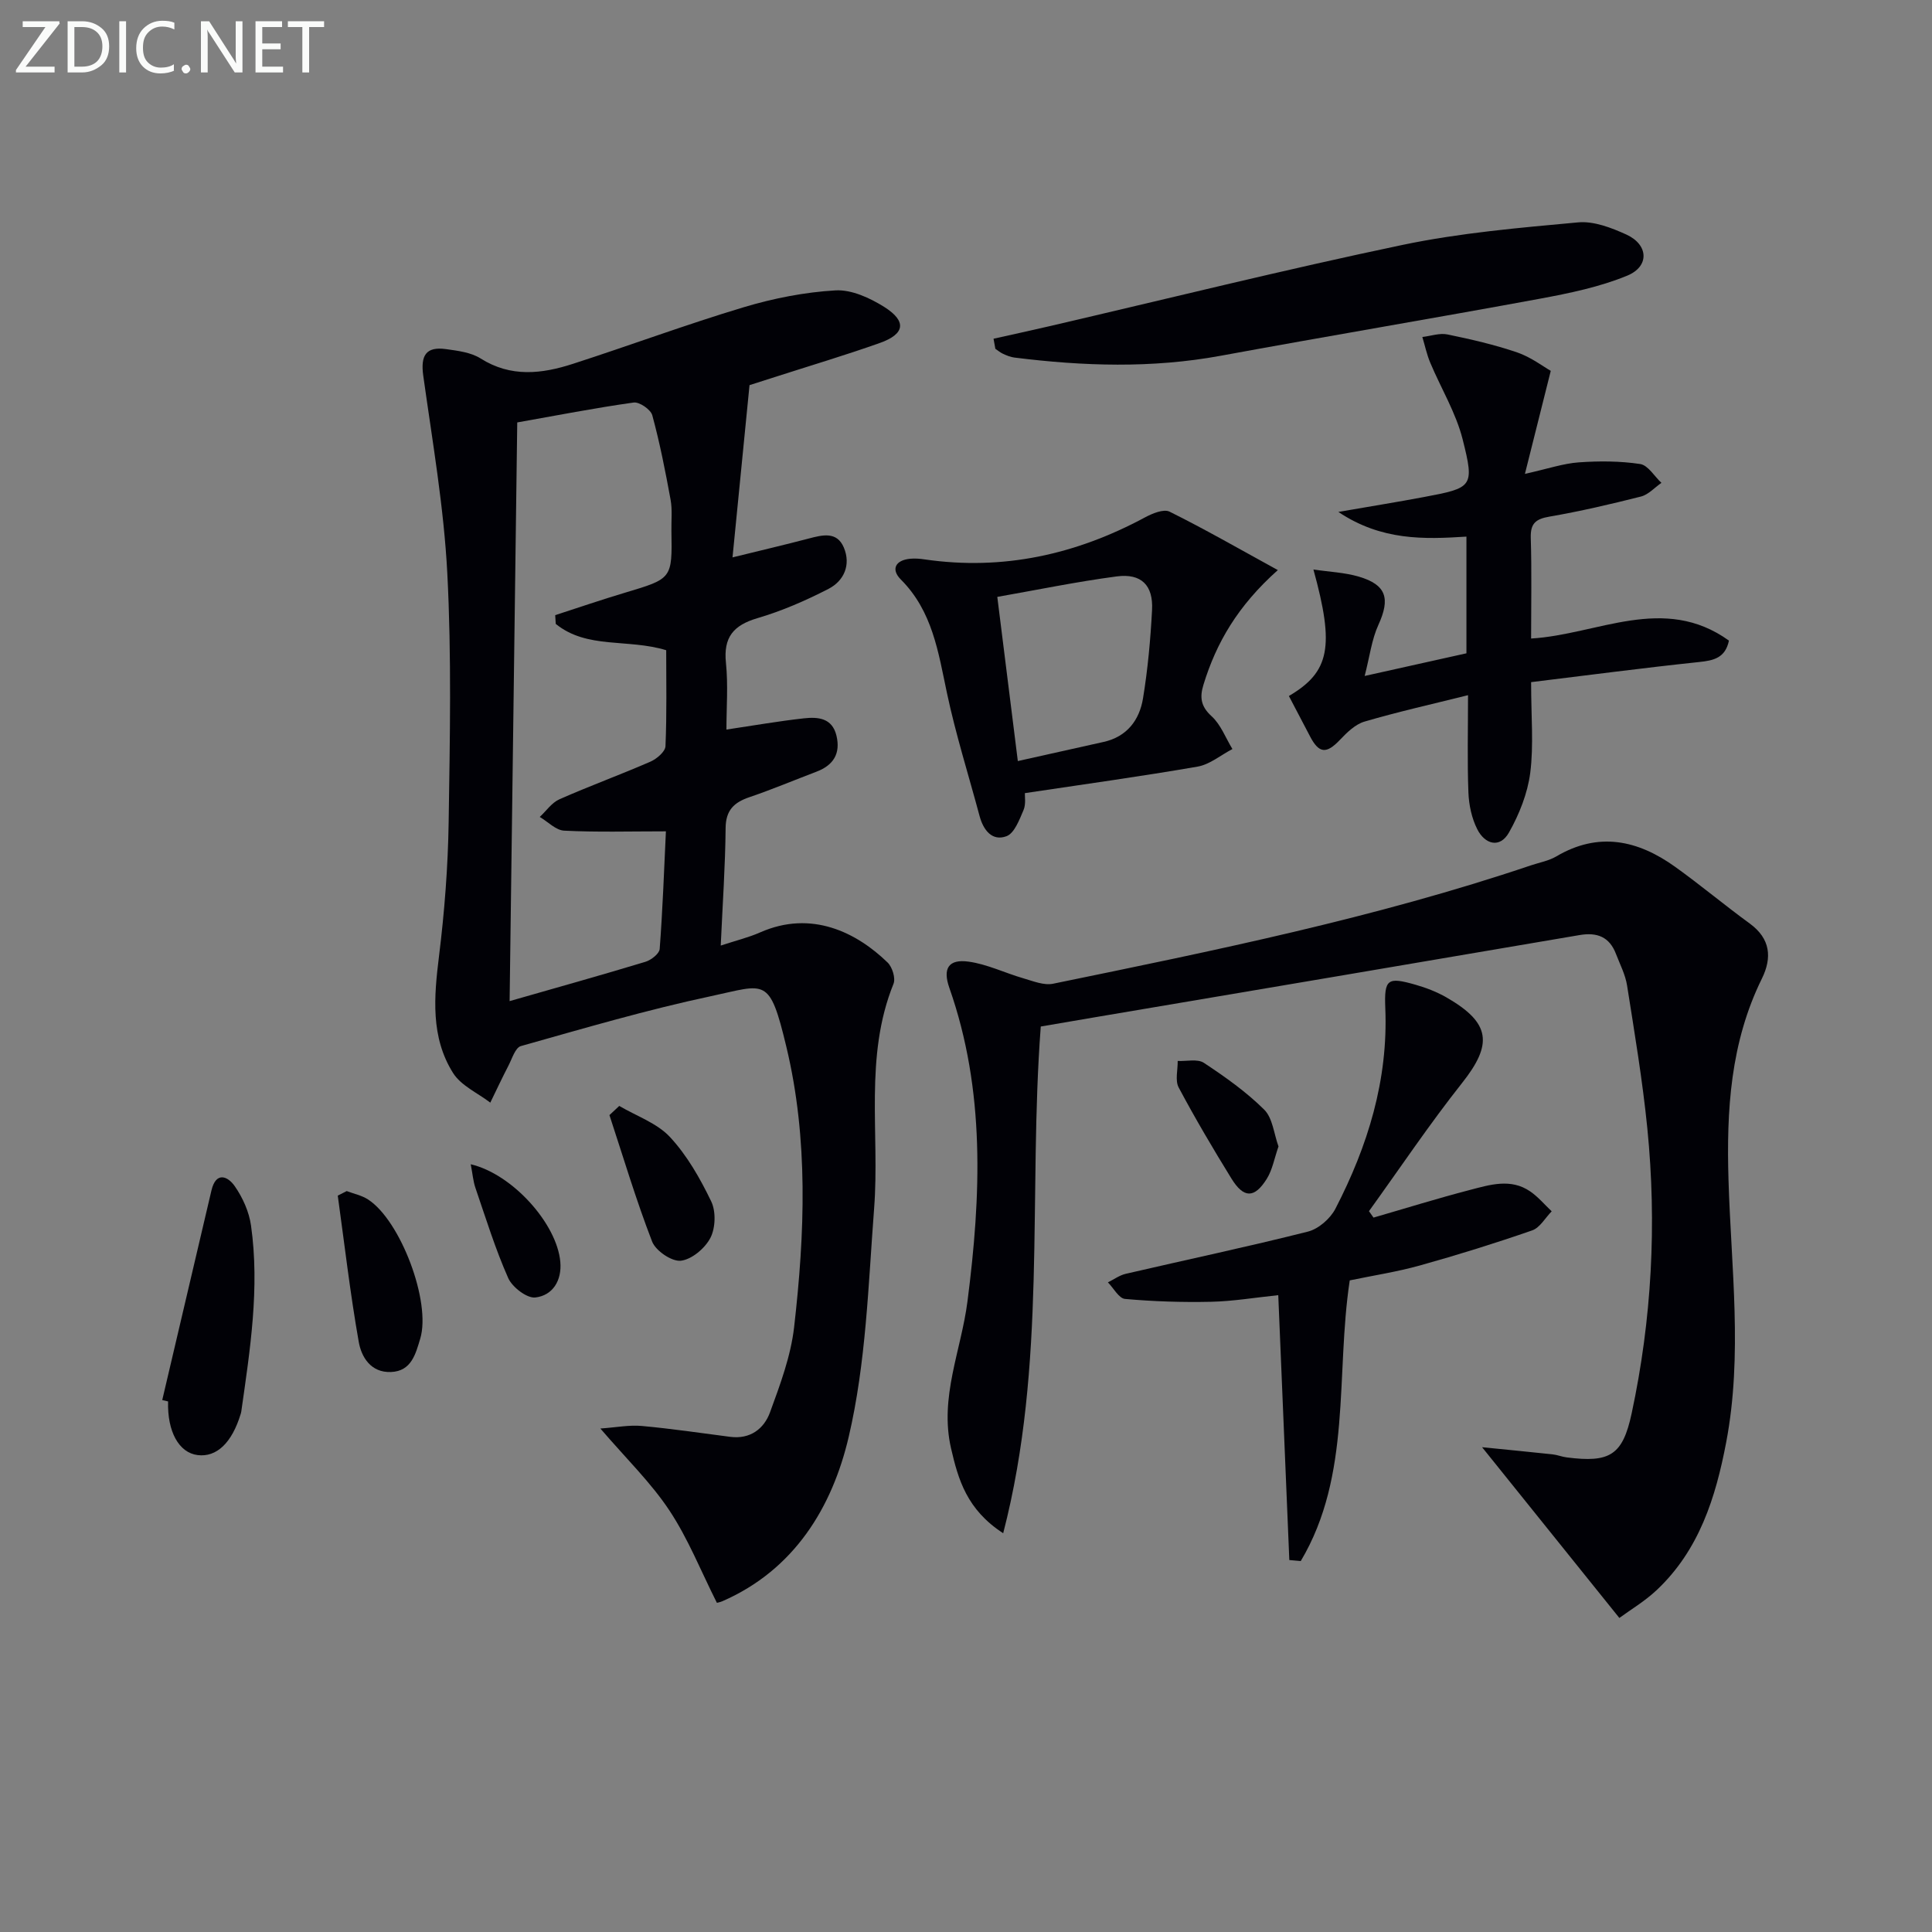
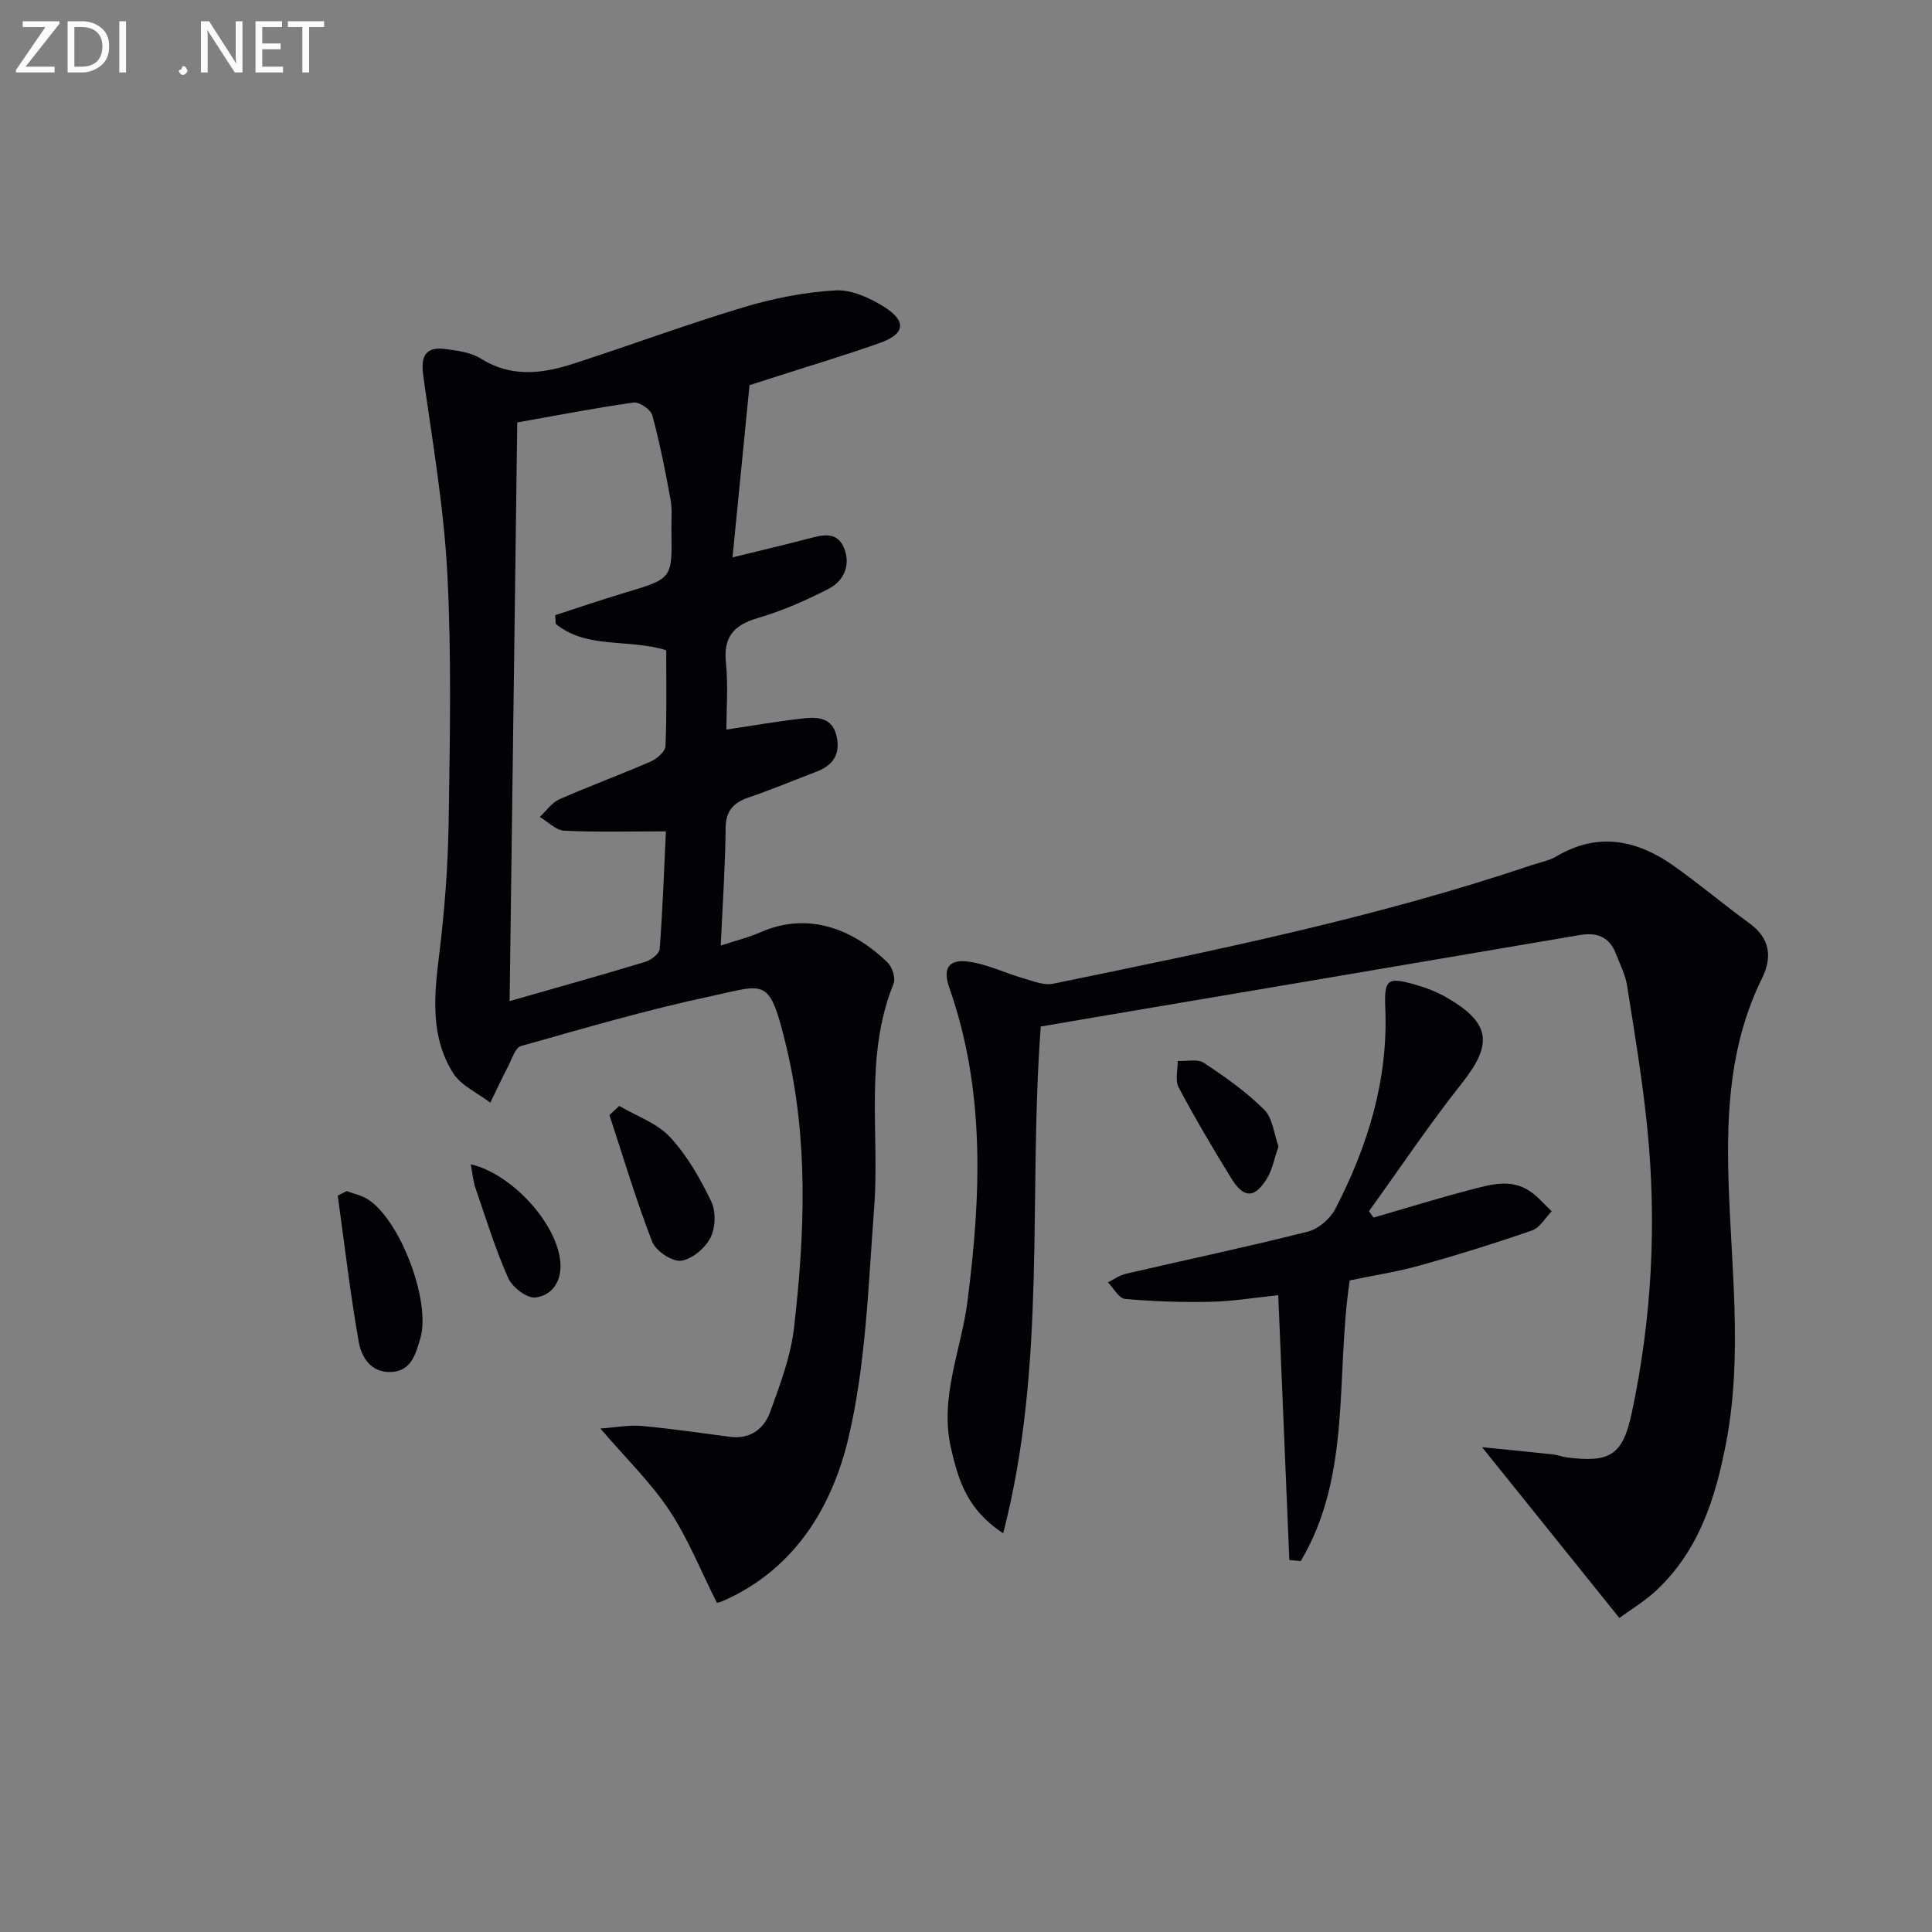
<svg xmlns="http://www.w3.org/2000/svg" enable-background="new 0 0 400 400" viewBox="0 0 400 400">
  <rect x="0" y="0" width="400" height="400" fill="#808080" stroke="none" />
  <g fill="#010106">
    <path d="m148.42 331.84c-3.32-6.6-5.95-13.27-9.83-19.12-3.81-5.75-8.88-10.66-14.29-16.96 3.38-.24 6.01-.77 8.58-.53 6.12.56 12.2 1.46 18.29 2.25 4.15.54 7.01-1.66 8.26-5.09 2.09-5.72 4.29-11.6 4.98-17.59 2.22-19.39 2.99-38.92-1.6-58.06-3.52-14.69-4.24-12.91-15.58-10.5-13.27 2.82-26.32 6.66-39.39 10.34-1.16.33-1.83 2.63-2.59 4.09-1.3 2.51-2.5 5.07-3.74 7.62-2.62-2.01-6.06-3.51-7.71-6.14-4.67-7.44-3.95-15.76-2.91-24.17 1.14-9.22 1.86-18.53 2-27.81.26-17.16.61-34.36-.28-51.47-.71-13.69-3.08-27.3-4.98-40.92-.58-4.18.55-6.08 4.71-5.5 2.45.34 5.16.67 7.17 1.94 6.27 3.96 12.68 3.19 19.1 1.11 11.83-3.82 23.5-8.16 35.4-11.73 6.14-1.84 12.59-3.11 18.97-3.48 3.32-.19 7.14 1.57 10.11 3.44 4.69 2.97 4.27 5.6-.93 7.45-7.19 2.55-14.52 4.73-21.79 7.07-2.03.65-4.06 1.3-5.19 1.66-1.19 12.06-2.32 23.48-3.52 35.66 5.85-1.44 10.81-2.6 15.73-3.89 2.86-.75 5.88-1.56 7.32 1.86 1.49 3.55.06 6.88-3.18 8.55-4.7 2.42-9.63 4.57-14.7 6.06-5 1.47-7.08 3.97-6.53 9.27.47 4.57.1 9.24.1 13.8 5.71-.85 10.87-1.76 16.07-2.33 2.86-.31 5.83-.1 6.71 3.59.88 3.7-.62 6.11-4.09 7.44-4.65 1.77-9.24 3.7-13.94 5.3-3.2 1.09-4.89 2.71-4.92 6.4-.07 7.78-.61 15.55-1.01 24.32 3.11-1.03 5.75-1.66 8.19-2.74 10.62-4.67 19.95.03 26.36 6.25.97.94 1.69 3.25 1.22 4.41-6.11 15.11-2.83 30.97-4.01 46.46-1.21 15.86-1.67 32.02-5.28 47.4-3.39 14.46-11.21 27.46-26.15 33.97-.59.24-1.24.35-1.13.32zm-33.36-202.67c-.04-.6-.07-1.2-.11-1.81 4.81-1.56 9.6-3.2 14.45-4.65 9.76-2.92 9.78-2.87 9.61-12.81-.04-2.16.21-4.38-.18-6.48-1.07-5.85-2.22-11.71-3.78-17.44-.32-1.19-2.67-2.81-3.86-2.64-7.99 1.12-15.91 2.67-24.1 4.12-.53 40.04-1.05 79.65-1.58 119.81 9.99-2.86 19.08-5.4 28.12-8.14 1.18-.36 2.87-1.67 2.95-2.65.61-8.03.9-16.09 1.29-24.36-7.46 0-14.28.2-21.06-.14-1.73-.08-3.37-1.85-5.06-2.84 1.34-1.24 2.48-2.95 4.06-3.65 6.22-2.75 12.61-5.08 18.84-7.79 1.31-.57 3.08-2.07 3.13-3.21.29-6.75.15-13.51.15-19.87-8-2.44-16.38-.18-22.87-5.45z" />
    <path d="m215.48 212.53c-2.64 34.9 1.3 69.82-7.78 104.91-7.54-4.89-9.31-11.13-10.8-17.59-2.43-10.55 2.1-20.27 3.4-30.38 2.81-21.85 3.74-43.66-3.75-64.95-1.4-3.98-.2-6.01 4.01-5.42 3.86.54 7.52 2.35 11.32 3.45 2.01.58 4.25 1.51 6.15 1.12 33.33-6.85 66.68-13.62 99-24.53 1.73-.58 3.62-.91 5.17-1.82 8.76-5.18 16.89-3.39 24.61 2.14 5.26 3.77 10.23 7.94 15.46 11.75 4.3 3.14 4.64 7.07 2.51 11.4-6.52 13.24-7.35 27.28-6.91 41.73.54 18.08 2.96 36.2-.48 54.27-2.18 11.46-5.6 22.32-14.38 30.59-2.48 2.34-5.49 4.12-7.74 5.78-9.53-11.86-18.62-23.16-28.42-35.35 5.09.51 9.85.97 14.61 1.48.99.11 1.94.51 2.92.63 8.9 1.14 11.58-.42 13.44-9.13 4.17-19.48 5.22-39.21 3.24-59.02-.99-9.89-2.64-19.72-4.19-29.54-.35-2.25-1.47-4.39-2.3-6.55-1.35-3.53-3.89-4.53-7.56-3.9-33.54 5.73-67.1 11.39-100.65 17.07-3.58.6-7.16 1.22-10.88 1.86z" />
-     <path d="m282.54 139.95c7.86-1.75 14.29-3.18 21.07-4.69 0-7.71 0-15.63 0-24.16-8.75.56-17.58.87-26.52-5.11 6.79-1.18 12.23-2.05 17.64-3.07 10.18-1.92 10.59-2.06 8.09-11.98-1.39-5.49-4.48-10.55-6.7-15.84-.72-1.71-1.1-3.55-1.64-5.33 1.74-.2 3.57-.86 5.19-.53 4.86 1 9.74 2.12 14.43 3.72 2.87.98 5.4 2.93 6.97 3.82-1.87 7.45-3.48 13.87-5.35 21.33 4.81-1.07 7.93-2.15 11.12-2.38 4.23-.3 8.56-.29 12.74.34 1.63.25 2.94 2.54 4.4 3.9-1.4.97-2.68 2.43-4.23 2.83-6.27 1.59-12.58 3.06-18.95 4.16-2.86.49-3.96 1.41-3.87 4.41.21 6.81.07 13.64.07 20.83 13.75-.81 27.46-9.27 40.96.43-.76 3.6-3.15 4.12-6.22 4.44-11.48 1.21-22.93 2.72-34.74 4.16 0 7.21.55 13.08-.18 18.78-.55 4.25-2.27 8.57-4.39 12.33-1.9 3.38-5 2.47-6.58-.66-1.15-2.27-1.73-5.03-1.83-7.59-.25-6.47-.08-12.96-.08-20.16-7.49 1.87-14.53 3.44-21.44 5.47-1.91.56-3.64 2.26-5.09 3.79-2.8 2.94-4.33 2.84-6.2-.77-1.44-2.78-2.91-5.56-4.36-8.32 8.45-4.97 9.5-10.19 5.08-26.19 3.28.49 6.44.61 9.38 1.47 5.75 1.69 6.56 4.54 4.07 10-1.39 3.03-1.79 6.52-2.84 10.57z" />
    <path d="m284.37 252.09c6.64-1.92 13.25-3.98 19.94-5.72 4.13-1.07 8.47-2.47 12.5.3 1.65 1.13 2.98 2.73 4.45 4.12-1.33 1.35-2.43 3.39-4.04 3.95-7.66 2.66-15.42 5.08-23.24 7.26-4.76 1.33-9.69 2.08-14.53 3.09-2.97 19.6.48 40.26-10.14 58.11-.79-.07-1.58-.14-2.37-.21-.76-18.09-1.51-36.18-2.29-54.84-4.84.5-9.37 1.27-13.91 1.37-5.94.13-11.9-.06-17.81-.59-1.28-.11-2.37-2.24-3.55-3.43 1.23-.6 2.39-1.47 3.69-1.77 12.57-2.92 25.21-5.58 37.72-8.74 2.19-.55 4.63-2.68 5.69-4.73 6.71-12.99 10.95-26.65 10.33-41.55-.25-6.06.5-6.47 6.23-4.84 2.21.63 4.42 1.48 6.41 2.62 9.19 5.28 9.66 9.65 3.25 17.74-6.78 8.56-12.88 17.67-19.27 26.53.32.44.63.88.94 1.33z" />
-     <path d="m264.56 118.03c-8.29 7.4-12.73 15.02-15.4 23.75-.78 2.54-.58 4.45 1.67 6.49 1.92 1.74 2.92 4.5 4.33 6.81-2.4 1.25-4.68 3.2-7.22 3.64-11.71 2.03-23.48 3.65-35.75 5.49-.04.66.25 2.26-.28 3.51-.86 2-1.89 4.8-3.53 5.41-2.97 1.1-4.79-1.27-5.57-4.18-2.27-8.48-4.93-16.87-6.75-25.45-1.8-8.48-2.99-16.96-9.56-23.53-2.08-2.08-1.13-4.01 1.97-4.29.98-.09 2-.01 2.98.14 16.2 2.35 31.29-1 45.59-8.69 1.52-.82 3.88-1.8 5.1-1.2 7.29 3.62 14.37 7.68 22.42 12.1zm-53.83 39.54c6.13-1.37 11.94-2.67 17.75-3.96 4.86-1.08 7.43-4.53 8.17-9.03.99-6.04 1.55-12.18 1.87-18.29.27-5.11-2.22-7.62-7.31-6.95-8.33 1.1-16.58 2.81-24.73 4.24 1.43 11.48 2.81 22.44 4.25 33.99z" />
-     <path d="m205.7 70.13c3.84-.86 7.68-1.69 11.51-2.58 24.37-5.66 48.67-11.71 73.15-16.84 11.93-2.5 24.2-3.55 36.37-4.67 3.24-.3 6.89 1.11 9.99 2.52 4.58 2.09 4.84 6.59.18 8.51-5.73 2.36-11.98 3.64-18.11 4.78-22 4.06-44.07 7.76-66.08 11.81-14.24 2.62-28.44 2.15-42.68.37-.81-.1-1.6-.43-2.35-.77-.57-.26-1.07-.69-1.6-1.04-.13-.7-.25-1.4-.38-2.09z" />
-     <path d="m33.59 289.87c3.39-14.47 6.78-28.94 10.19-43.41.93-3.96 3.38-2.97 4.84-.85 1.64 2.36 2.95 5.29 3.35 8.12 1.83 12.94-.2 25.75-2.02 38.54-.02.16-.08.32-.12.48-1.81 5.97-4.98 9-8.91 8.51-3.88-.48-6.3-4.87-6.12-11.11-.41-.09-.81-.19-1.21-.28z" />
    <path d="m71.78 246.6c1.48.56 3.11.89 4.41 1.73 6.73 4.34 13.11 21.24 10.81 28.84-.94 3.1-1.8 6.73-6.06 6.89-4.17.16-6.12-3.1-6.67-6.26-1.77-10.03-2.94-20.17-4.34-30.26.62-.32 1.24-.63 1.85-.94z" />
    <path d="m128.21 228.97c3.56 2.1 7.82 3.55 10.51 6.45 3.55 3.82 6.25 8.59 8.53 13.32 1 2.08.89 5.5-.17 7.55-1.12 2.16-3.87 4.48-6.13 4.73-1.88.2-5.2-2.06-5.94-3.98-3.32-8.58-5.95-17.42-8.83-26.17.68-.63 1.36-1.27 2.03-1.9z" />
    <path d="m264.7 237.36c-.87 2.49-1.26 4.84-2.43 6.71-2.55 4.07-4.77 4.05-7.3-.04-3.82-6.19-7.52-12.46-10.94-18.88-.77-1.45-.17-3.64-.2-5.49 1.83.09 4.11-.48 5.42.39 4.39 2.9 8.77 6 12.49 9.69 1.76 1.75 2.01 5.01 2.96 7.62z" />
    <path d="m97.46 241.05c8.62 2.01 17.86 12.31 18.55 20.23.33 3.84-1.57 6.93-5.17 7.35-1.75.2-4.78-2.13-5.62-4.02-2.68-6.04-4.64-12.41-6.79-18.68-.47-1.37-.58-2.87-.97-4.88z" />
  </g>
  <path d="m12.4 4.8-7.1 9h6v1.2h-8v-.5l6.1-8.9h-4.7v-1.2h7.6v.4z" fill="#fafbfa" />
  <path d="m14 14v-9.6h3c1.6 0 2.9.5 4 1.4s1.6 2.2 1.6 3.8-.5 3-1.6 3.9-2.4 1.5-4 1.5h-3zm1.4-8.4v8.2h1.6c1.3 0 2.4-.4 3.1-1.1s1.1-1.8 1.1-3.1-.4-2.3-1.2-3-1.8-1-3.1-1z" fill="#fafbfa" />
  <path d="m26.1 4.4v10.6h-1.4v-10.6z" fill="#fafbfa" />
-   <path d="m36.1 14.6c-.8.4-1.8.6-2.9.6-1.5 0-2.7-.5-3.6-1.4s-1.4-2.2-1.4-3.8c0-1.7.5-3.1 1.5-4.1s2.3-1.6 3.9-1.6c1 0 1.8.1 2.5.4v1.4c-.8-.4-1.6-.6-2.5-.6-1.2 0-2.1.4-2.9 1.2s-1.1 1.8-1.1 3.2c0 1.3.3 2.3 1 3s1.6 1.1 2.7 1.1c1 0 2-.2 2.7-.7v1.3z" fill="#fafbfa" />
-   <path d="m37.6 14.3c0-.2.1-.5.3-.6s.4-.3.6-.3c.3 0 .5.1.6.3s.3.4.3.6-.1.4-.3.6-.4.3-.6.3c-.3 0-.5-.1-.6-.3s-.3-.4-.3-.6z" fill="#fafbfa" />
+   <path d="m37.6 14.3c0-.2.1-.5.3-.6c.3 0 .5.1.6.3s.3.4.3.6-.1.4-.3.6-.4.3-.6.3c-.3 0-.5-.1-.6-.3s-.3-.4-.3-.6z" fill="#fafbfa" />
  <path d="m50.2 15h-1.6l-5.3-8.2c-.2-.2-.3-.5-.4-.7 0 .2.1.7.1 1.5v7.4h-1.4v-10.6h1.7l5.2 8.1c.2.4.4.6.4.7 0-.3-.1-.8-.1-1.5v-7.3h1.4z" fill="#fafbfa" />
  <path d="m58.6 15h-5.7v-10.6h5.5v1.2h-4.1v3.4h3.8v1.2h-3.8v3.6h4.3z" fill="#fafbfa" />
  <path d="m67.1 5.6h-3.1v9.4h-1.4v-9.4h-3v-1.2h7.5z" fill="#fafbfa" />
</svg>